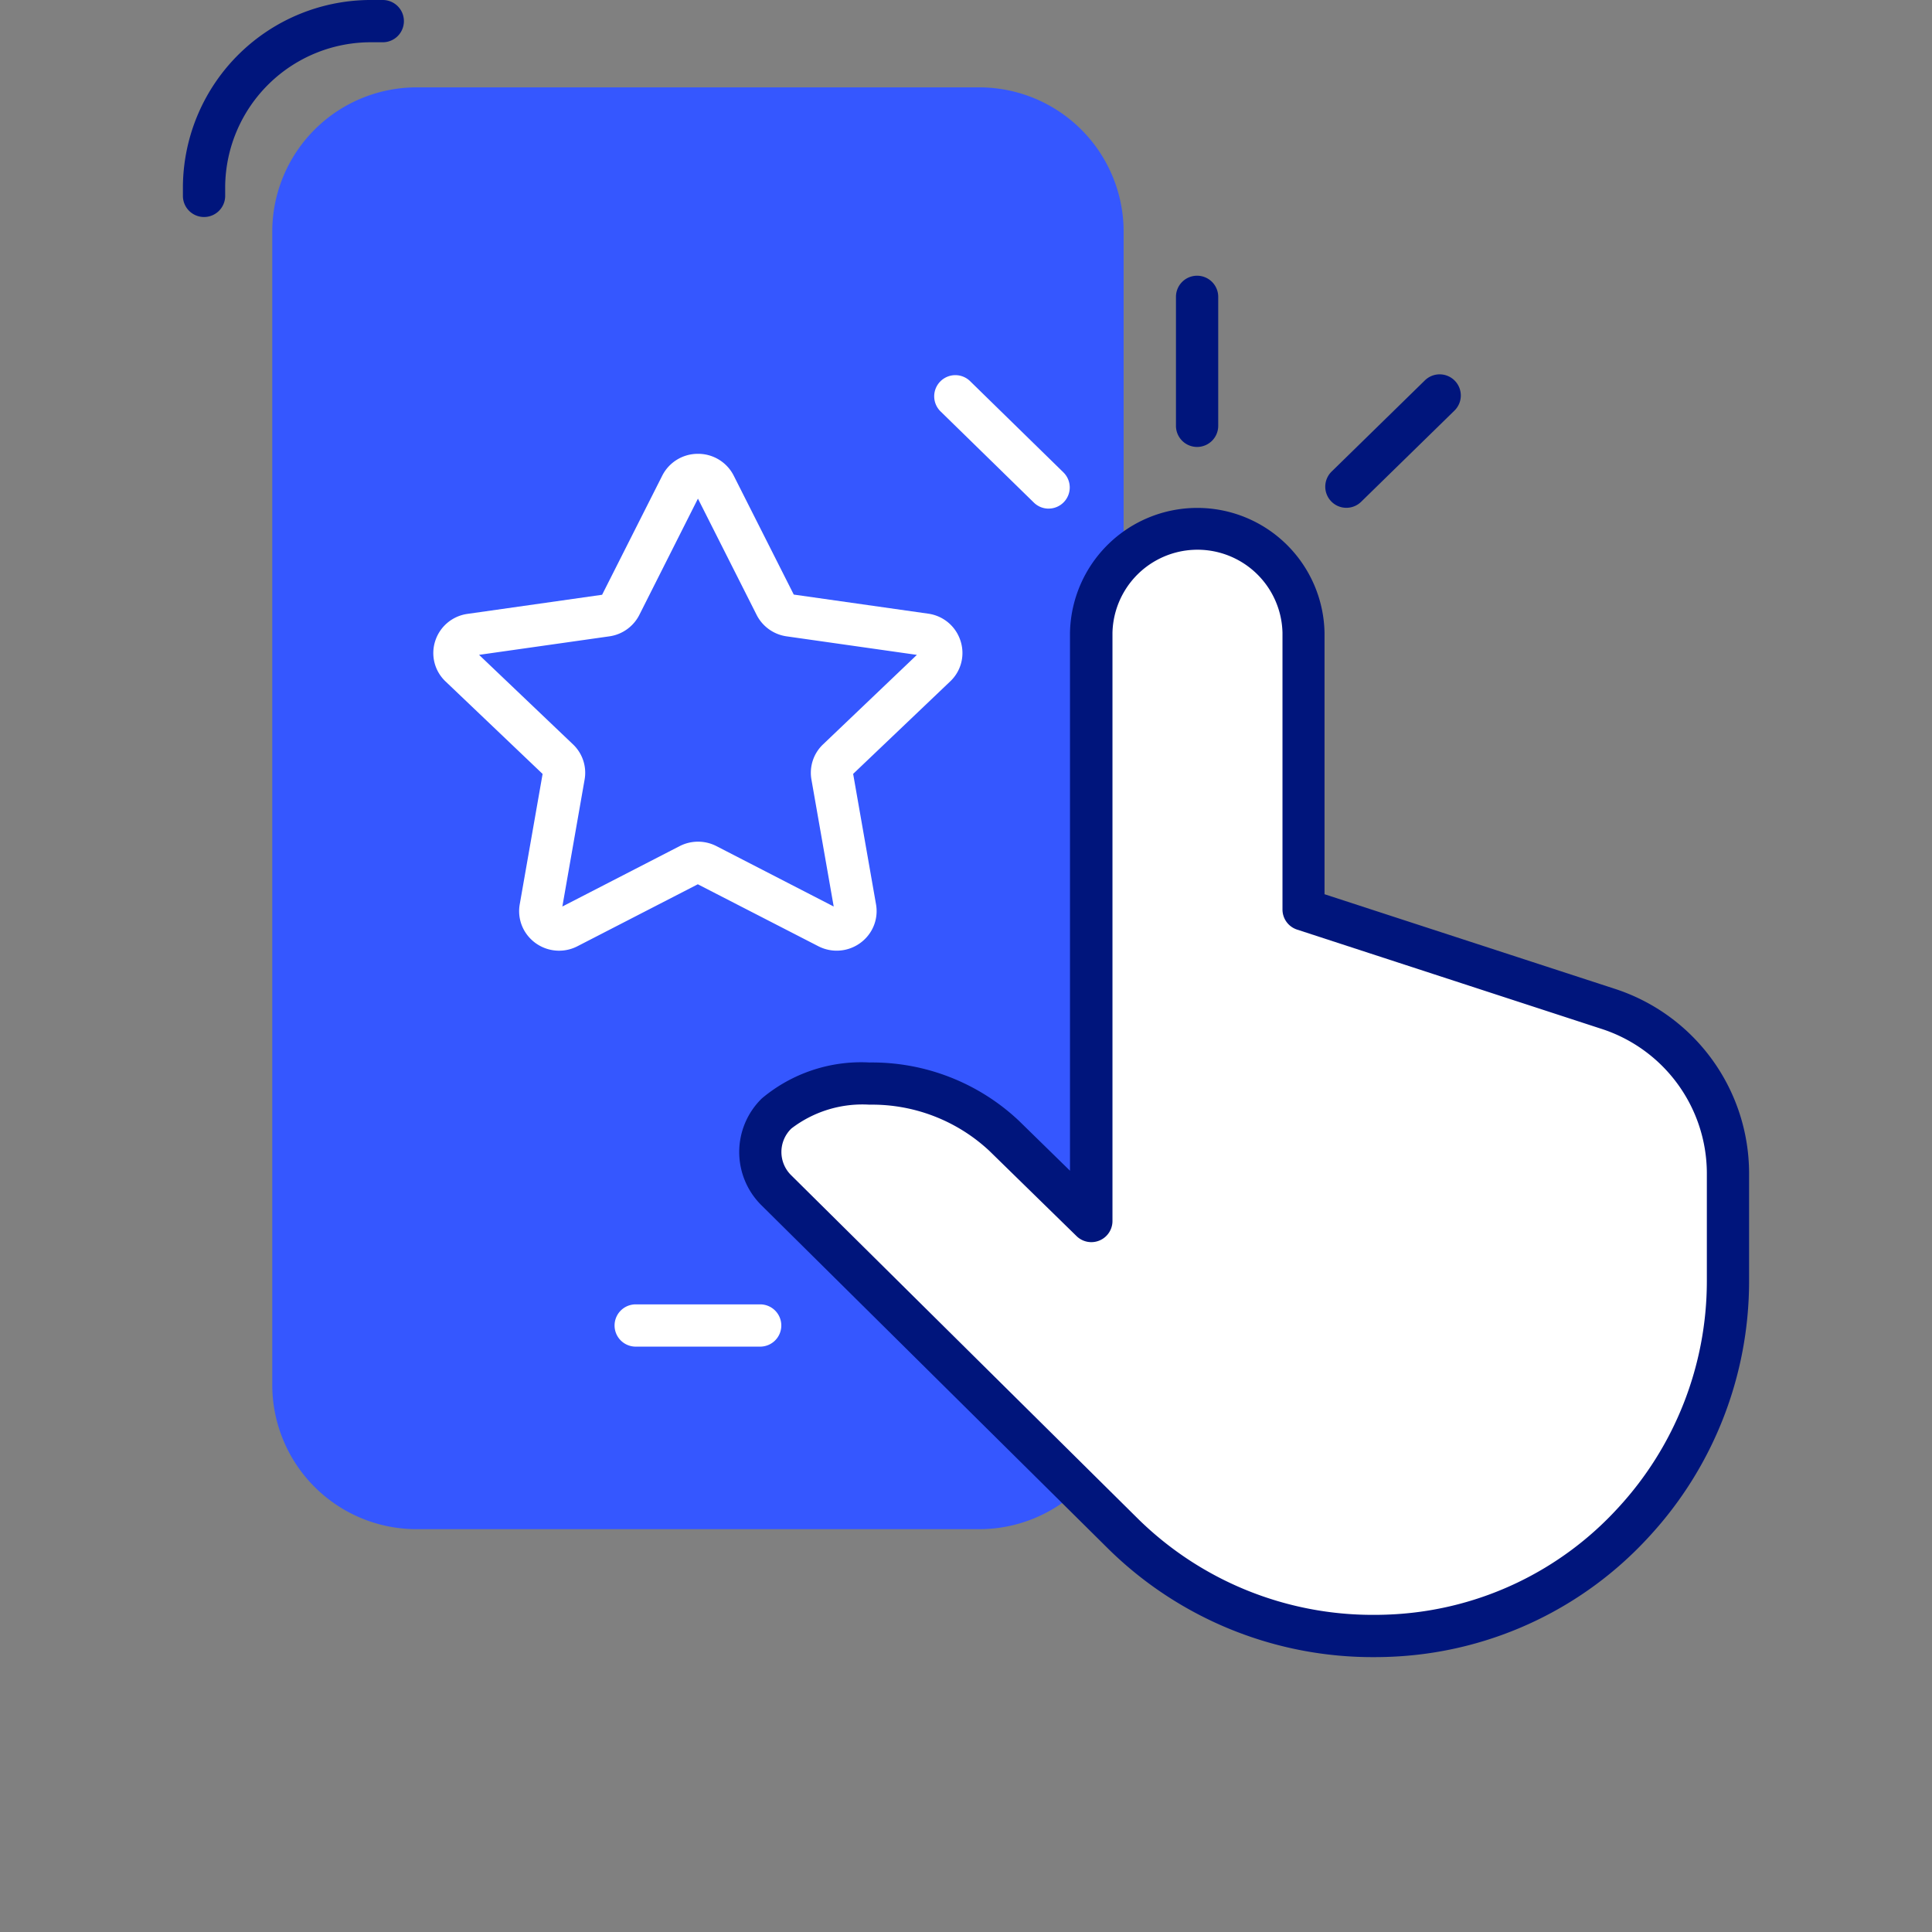
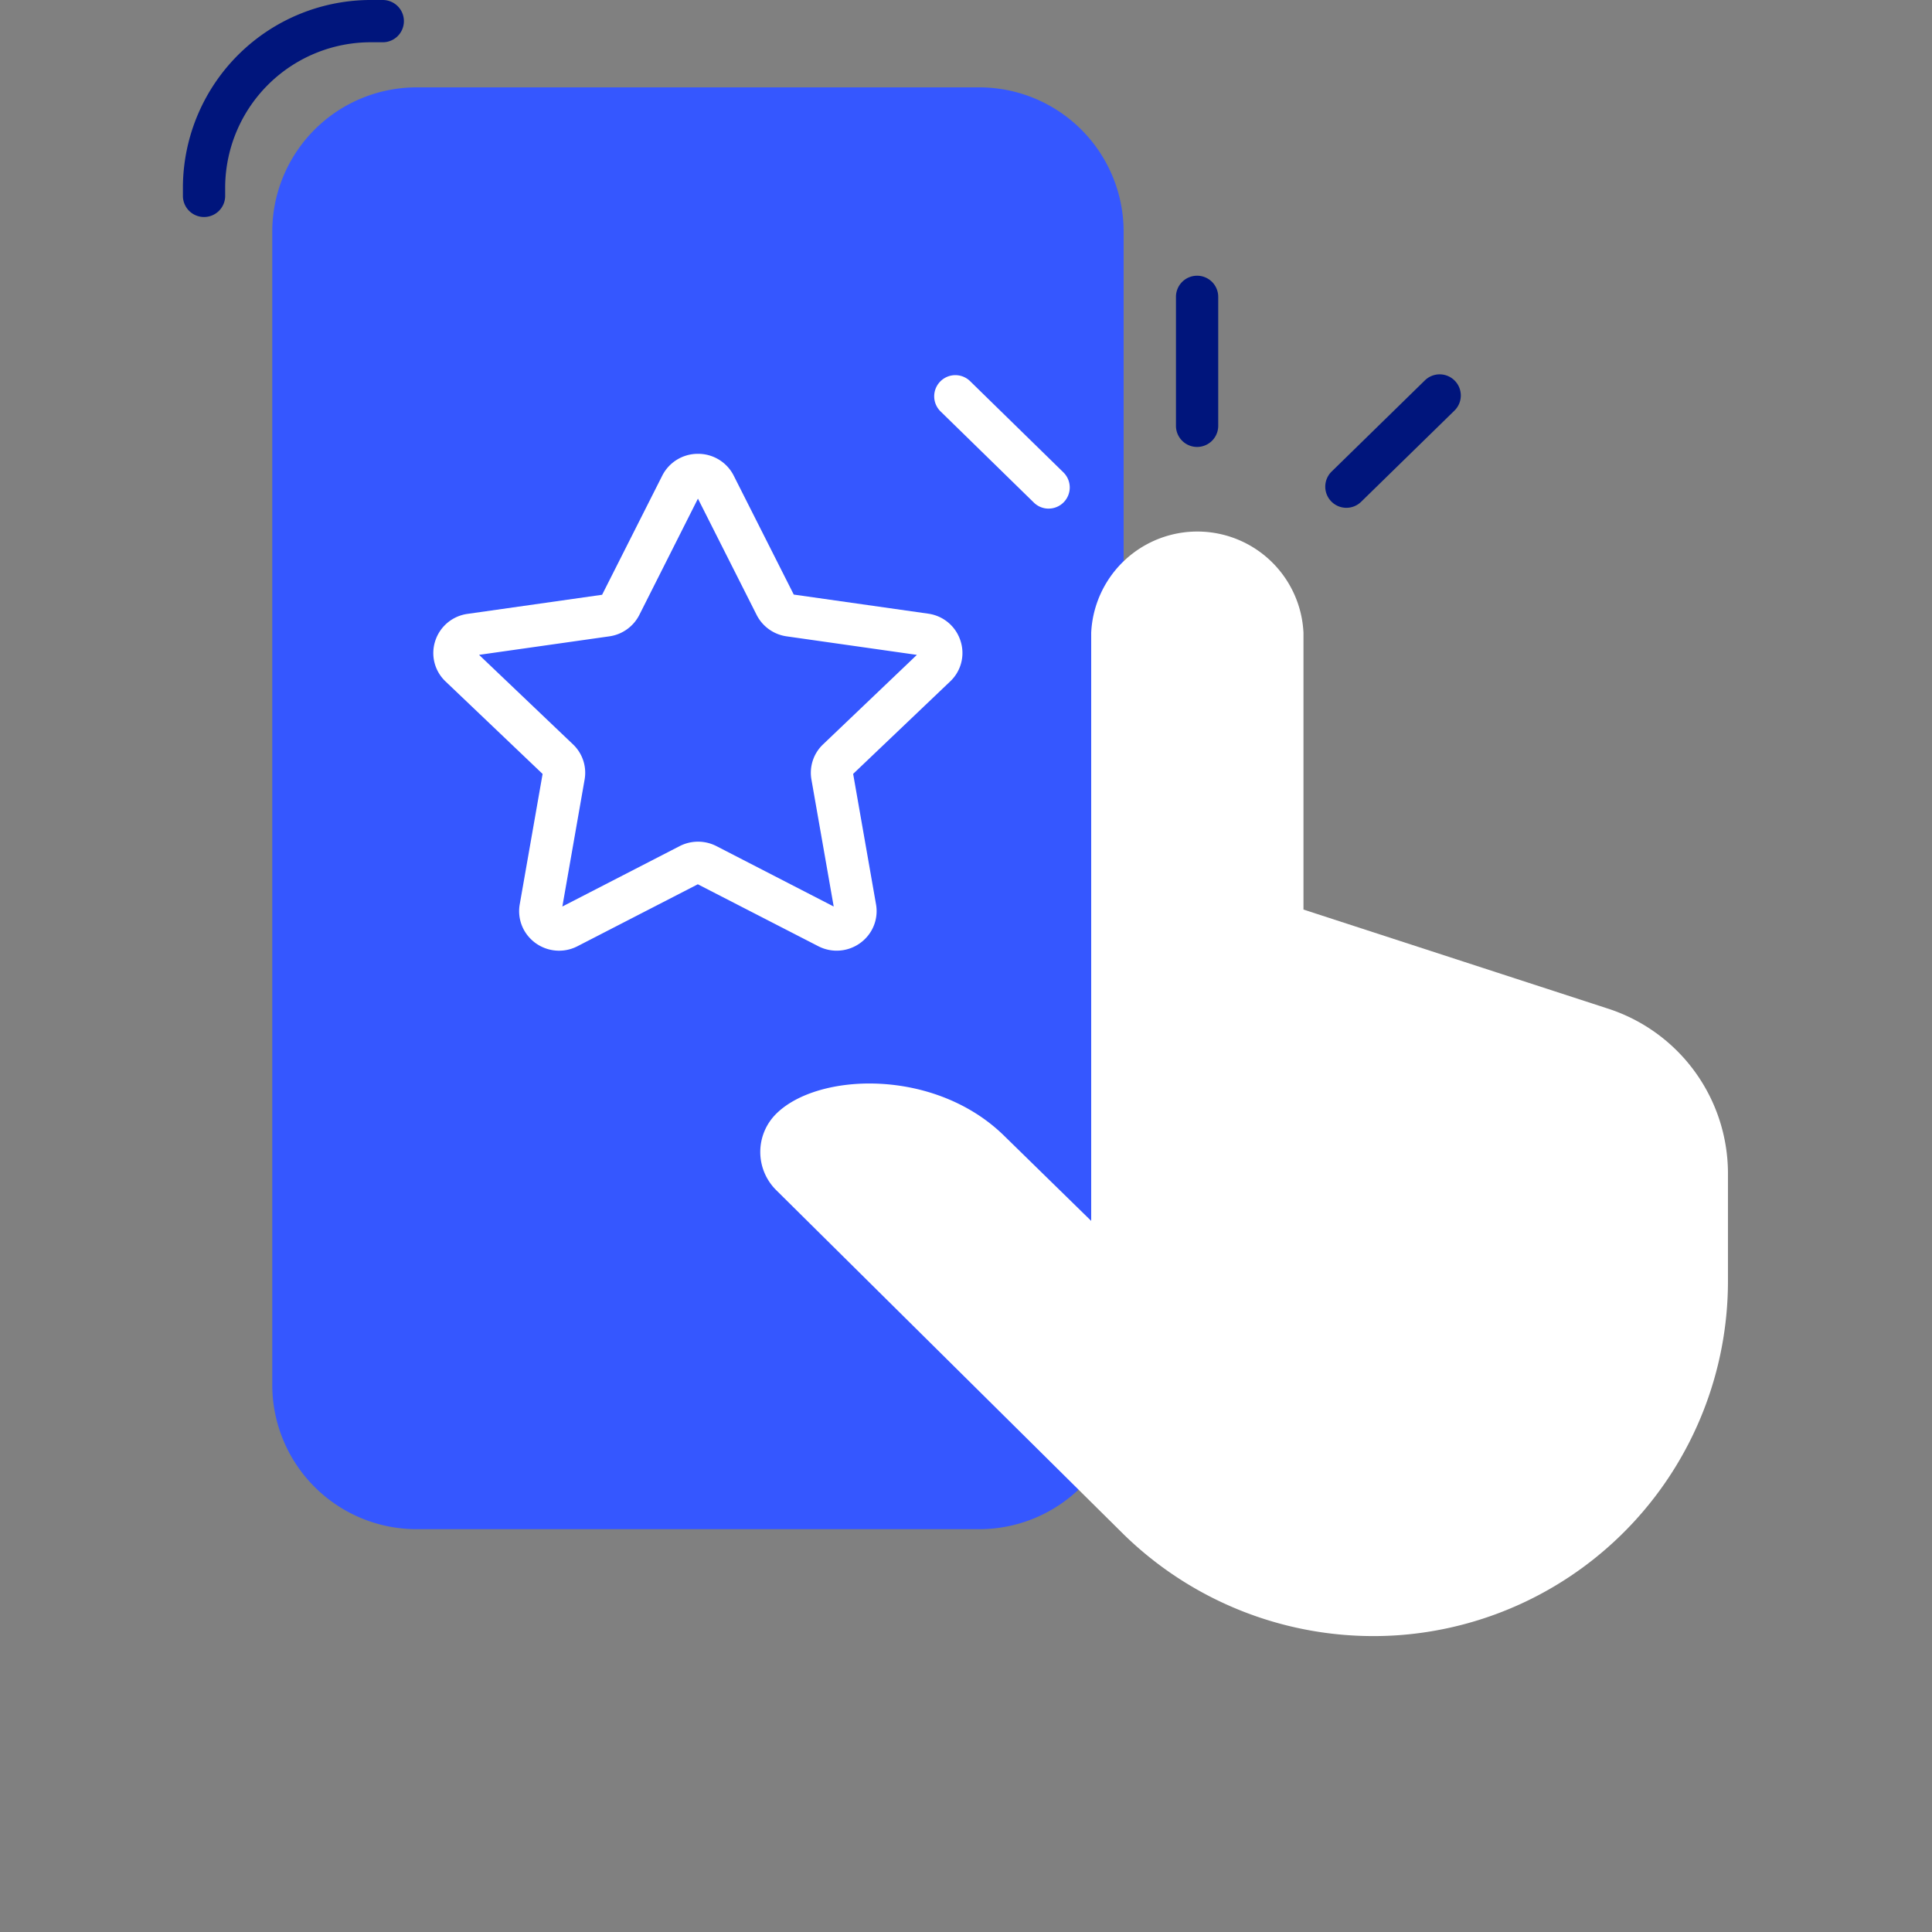
<svg xmlns="http://www.w3.org/2000/svg" width="80" height="80" viewBox="0 0 80 80">
  <rect x="0" y="0" width="80" height="80" fill="#808080" stroke="none" />
  <defs>
    <clipPath id="a">
      <rect width="64.853" height="68.618" transform="translate(0 0)" fill="none" />
    </clipPath>
    <clipPath id="c">
      <rect width="80" height="80" />
    </clipPath>
  </defs>
  <g id="b" clip-path="url(#c)">
    <g transform="translate(7.574 0)">
      <g clip-path="url(#a)">
        <path d="M38.078,9.532a5.1,5.1,0,0,0-5.154-5.039H9.73A5.1,5.1,0,0,0,4.576,9.532V57.406A5.1,5.1,0,0,0,9.73,62.445H32.924a5.1,5.1,0,0,0,5.154-5.039Z" fill="#3557ff" />
        <path d="M9.73,3.618H32.924a5.979,5.979,0,0,1,6.029,5.914V57.406a5.979,5.979,0,0,1-6.029,5.914H9.73A5.979,5.979,0,0,1,3.7,57.406V9.532A5.979,5.979,0,0,1,9.73,3.618ZM32.924,61.57A4.227,4.227,0,0,0,37.2,57.406V9.532a4.227,4.227,0,0,0-4.279-4.164H9.73A4.227,4.227,0,0,0,5.451,9.532V57.406A4.227,4.227,0,0,0,9.73,61.57Z" fill="#3557ff" />
-         <path d="M5.154.875H0A.875.875,0,0,1-.875,0,.875.875,0,0,1,0-.875H5.154A.875.875,0,0,1,6.029,0,.875.875,0,0,1,5.154.875Z" transform="translate(18.749 54.886)" fill="#fff" />
        <path transform="translate(21.326 9.532)" fill="#fff" />
        <path d="M.875,8.986A.875.875,0,0,1,0,8.111V7.7A7.786,7.786,0,0,1,7.854,0h.422a.875.875,0,1,1,0,1.75H7.854A6.034,6.034,0,0,0,1.75,7.7v.413A.875.875,0,0,1,.875,8.986Z" fill="#00157c" />
        <path d="M21.326,18.792a1.647,1.647,0,0,1,1.48.9l2.488,4.928,5.569.791A1.638,1.638,0,0,1,32.2,26.541a1.616,1.616,0,0,1-.428,1.674l-4.019,3.83.947,5.4a1.62,1.62,0,0,1-.355,1.325,1.661,1.661,0,0,1-2.038.409l-4.986-2.563L16.34,39.18a1.661,1.661,0,0,1-2.038-.409,1.62,1.62,0,0,1-.355-1.324l.947-5.4-4.018-3.829a1.616,1.616,0,0,1-.429-1.674,1.638,1.638,0,0,1,1.341-1.125l5.57-.791L19.846,19.7A1.648,1.648,0,0,1,21.326,18.792Zm9.066,8.325L25,26.35a1.651,1.651,0,0,1-1.245-.891l-2.429-4.812L18.9,25.461a1.65,1.65,0,0,1-1.244.889l-5.393.766,3.888,3.705a1.62,1.62,0,0,1,.482,1.461l-.921,5.255,4.855-2.5a1.67,1.67,0,0,1,1.527,0l4.854,2.5-.922-5.257a1.62,1.62,0,0,1,.483-1.459Z" fill="#fff" />
        <path d="M50.31,67.712a14.7,14.7,0,0,0,13.667-14.66v-4.5a7.178,7.178,0,0,0-5.008-6.8L46.4,37.663V26.2a4.4,4.4,0,0,0-8.79,0V50.555L34,47.025c-2.86-2.8-7.68-2.62-9.416-.922a2.224,2.224,0,0,0-.011,3.184L38.97,63.55a14.8,14.8,0,0,0,11.34,4.162" fill="#fff" />
-         <path d="M49.328,68.618h0a15.6,15.6,0,0,1-10.968-4.443l0,0-14.4-14.263a3.1,3.1,0,0,1,.015-4.431,6.4,6.4,0,0,1,4.453-1.486A8.874,8.874,0,0,1,34.608,46.4l2.124,2.077V26.2a5.271,5.271,0,0,1,10.54,0V37.028l11.968,3.9a8.042,8.042,0,0,1,5.612,7.627v4.5A15.585,15.585,0,0,1,60.7,63.641a15.333,15.333,0,0,1-10.331,4.944C50.021,68.607,49.671,68.618,49.328,68.618Zm-9.744-5.693a13.855,13.855,0,0,0,9.744,3.943c.3,0,.619-.01.928-.03a13.591,13.591,0,0,0,9.156-4.384,13.84,13.84,0,0,0,3.691-9.4v-4.5a6.3,6.3,0,0,0-4.4-5.963l-12.572-4.1a.875.875,0,0,1-.6-.832V26.2a3.521,3.521,0,0,0-7.04,0V50.555A.875.875,0,0,1,37,51.181l-3.611-3.53a7.113,7.113,0,0,0-4.963-1.909,4.835,4.835,0,0,0-3.23.987,1.349,1.349,0,0,0-.007,1.937Z" fill="#00157c" />
        <path d="M0,6.215A.875.875,0,0,1-.875,5.34V0A.875.875,0,0,1,0-.875.875.875,0,0,1,.875,0V5.34A.875.875,0,0,1,0,6.215Z" transform="translate(41.995 12.292)" fill="#00157c" />
        <path d="M3.862,4.651A.872.872,0,0,1,3.25,4.4L-.612.626A.875.875,0,0,1-.626-.612.875.875,0,0,1,.612-.626L4.474,3.15a.875.875,0,0,1-.612,1.5Z" transform="translate(31.985 16.41)" fill="#fff" />
        <path d="M0,4.651a.872.872,0,0,1-.626-.263A.875.875,0,0,1-.612,3.15L3.25-.626a.875.875,0,0,1,1.237.014A.875.875,0,0,1,4.474.626L.612,4.4A.872.872,0,0,1,0,4.651Z" transform="translate(48.178 16.376)" fill="#00157c" />
      </g>
    </g>
  </g>
</svg>